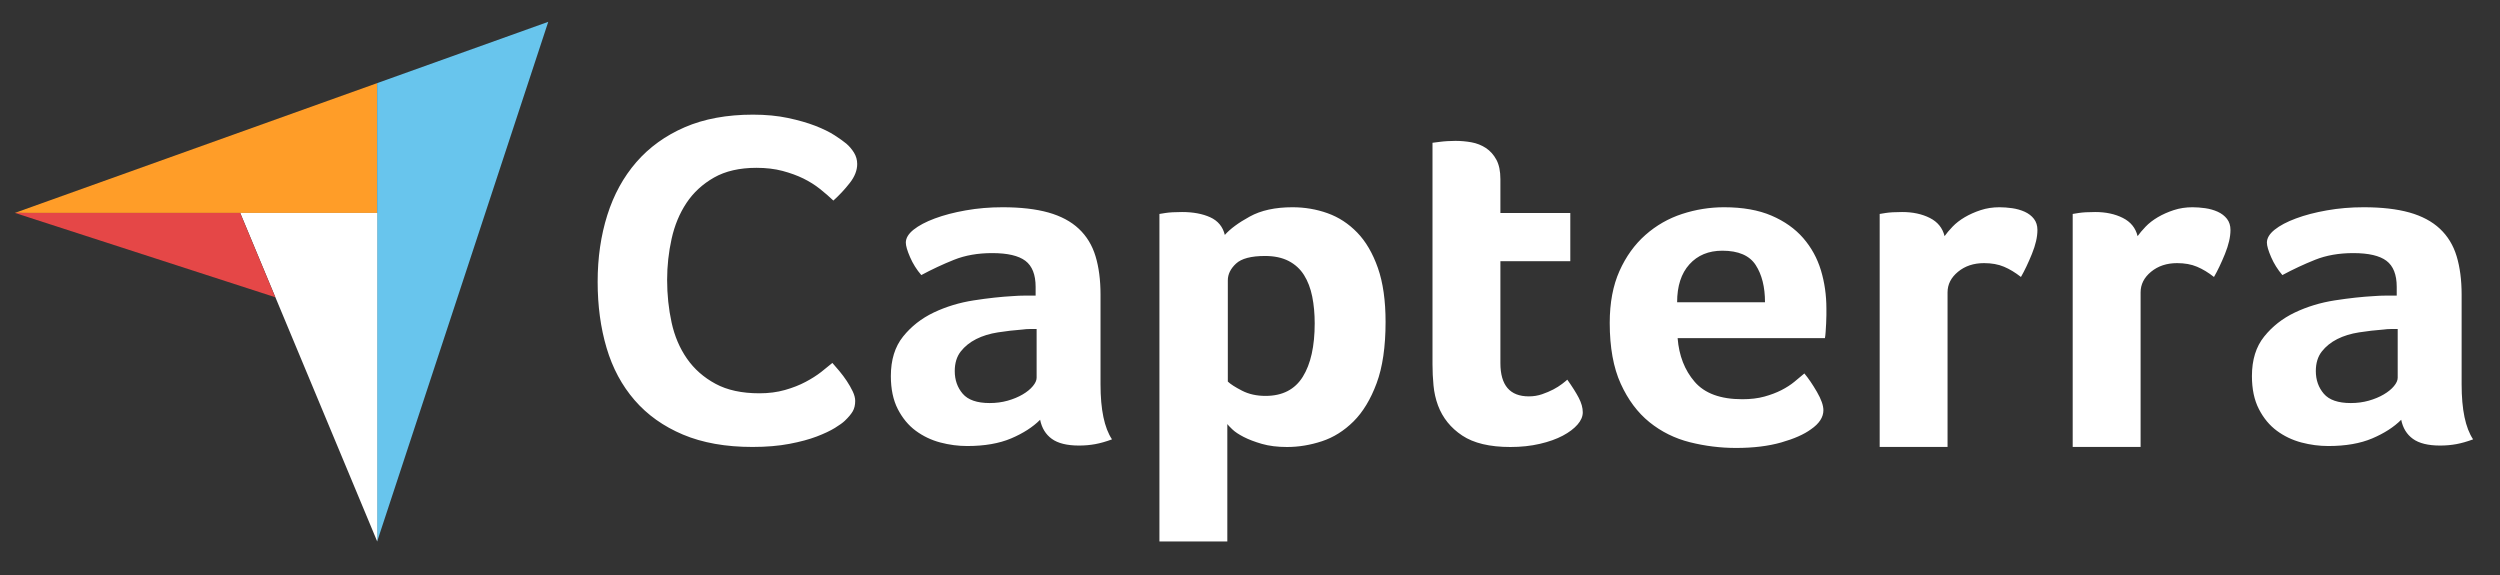
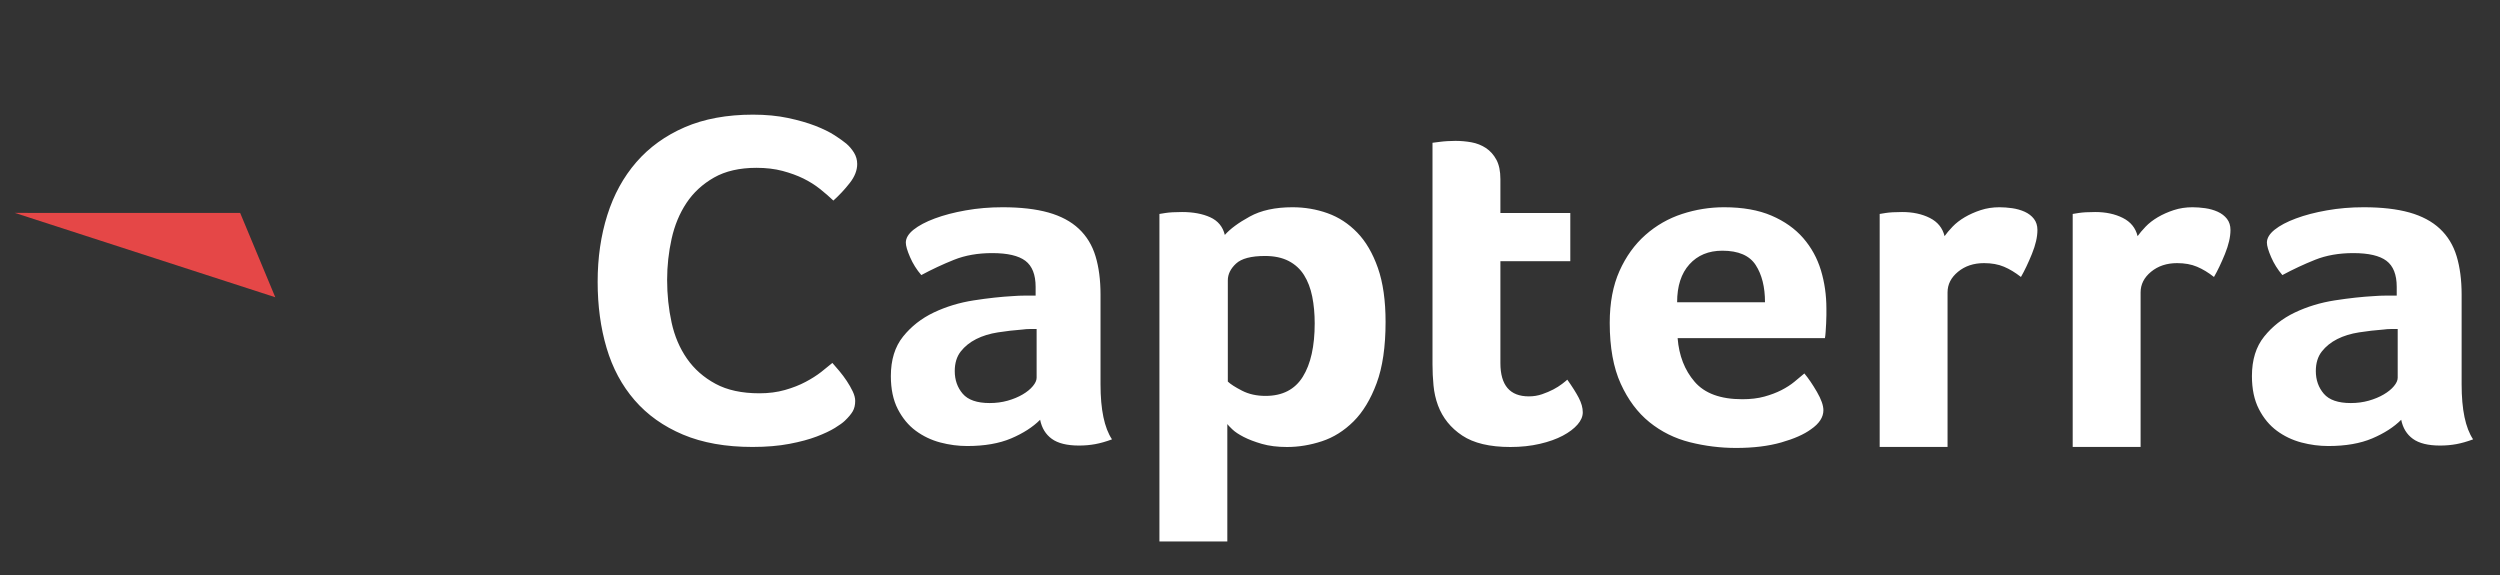
<svg xmlns="http://www.w3.org/2000/svg" width="100" height="23" viewBox="0 0 100 23" fill="none">
  <rect x="0" y="0" width="100" height="23" fill="#333333" stroke="none" />
  <g clip-path="url(#clip0_8767_100560)">
-     <path d="M0.594 8.516L9.606 8.518L15.086 8.518V3.325L0.594 8.516Z" fill="#FF9D28" />
-     <path d="M15.086 3.325V21.66L21.93 0.873L15.086 3.325Z" fill="#68C5ED" />
-     <path d="M15.089 8.518L9.609 8.517L15.089 21.66V8.518Z" fill="white" />
    <path d="M0.594 8.516L11.011 11.89L9.606 8.517L0.594 8.516Z" fill="#E54747" />
    <path d="M33.791 16.833C33.712 16.909 33.58 17.004 33.395 17.118C33.209 17.232 32.968 17.346 32.67 17.46C32.372 17.574 32.008 17.672 31.578 17.754C31.148 17.836 30.655 17.878 30.099 17.878C29.027 17.878 28.101 17.713 27.32 17.384C26.539 17.055 25.894 16.596 25.385 16.008C24.875 15.419 24.502 14.723 24.264 13.919C24.025 13.115 23.906 12.232 23.906 11.27C23.906 10.308 24.035 9.419 24.293 8.602C24.551 7.786 24.938 7.08 25.454 6.485C25.971 5.89 26.616 5.425 27.39 5.089C28.164 4.754 29.074 4.586 30.119 4.586C30.635 4.586 31.102 4.631 31.519 4.719C31.936 4.808 32.299 4.912 32.611 5.032C32.921 5.153 33.179 5.279 33.385 5.412C33.59 5.545 33.745 5.656 33.851 5.744C33.97 5.846 34.073 5.966 34.159 6.105C34.245 6.245 34.288 6.397 34.288 6.561C34.288 6.814 34.189 7.067 33.99 7.32C33.792 7.574 33.573 7.808 33.335 8.023C33.176 7.871 32.998 7.716 32.799 7.558C32.601 7.4 32.379 7.261 32.134 7.14C31.889 7.02 31.611 6.919 31.3 6.836C30.989 6.754 30.642 6.713 30.258 6.713C29.583 6.713 29.018 6.843 28.561 7.102C28.105 7.362 27.737 7.7 27.459 8.118C27.182 8.536 26.983 9.014 26.864 9.552C26.745 10.09 26.685 10.637 26.685 11.194C26.685 11.789 26.745 12.359 26.864 12.903C26.983 13.447 27.188 13.928 27.479 14.346C27.77 14.764 28.151 15.099 28.621 15.352C29.09 15.606 29.676 15.732 30.377 15.732C30.748 15.732 31.089 15.688 31.4 15.599C31.71 15.511 31.985 15.403 32.223 15.276C32.462 15.15 32.67 15.017 32.849 14.878C33.027 14.738 33.176 14.618 33.295 14.517C33.375 14.606 33.467 14.713 33.573 14.84C33.68 14.967 33.779 15.101 33.871 15.239C33.963 15.378 34.043 15.517 34.109 15.656C34.175 15.796 34.208 15.922 34.208 16.036C34.208 16.201 34.175 16.34 34.109 16.454C34.043 16.567 33.937 16.694 33.791 16.833ZM44.021 15.377C44.021 16.383 44.174 17.116 44.48 17.574C44.241 17.663 44.018 17.727 43.811 17.765C43.605 17.803 43.389 17.822 43.162 17.822C42.683 17.822 42.32 17.733 42.074 17.555C41.828 17.377 41.671 17.122 41.605 16.791C41.312 17.084 40.926 17.332 40.447 17.536C39.967 17.739 39.381 17.841 38.689 17.841C38.33 17.841 37.97 17.794 37.611 17.699C37.251 17.603 36.925 17.448 36.632 17.232C36.339 17.016 36.1 16.728 35.913 16.366C35.727 16.004 35.634 15.563 35.634 15.043C35.634 14.395 35.797 13.868 36.123 13.462C36.449 13.056 36.858 12.735 37.351 12.5C37.844 12.266 38.376 12.104 38.949 12.015C39.521 11.926 40.047 11.869 40.526 11.843C40.686 11.831 40.843 11.824 40.996 11.824H41.425V11.476C41.425 10.987 41.288 10.639 41.016 10.433C40.743 10.227 40.3 10.124 39.688 10.124C39.115 10.124 38.606 10.213 38.16 10.392C37.714 10.57 37.278 10.774 36.852 11.003C36.665 10.786 36.516 10.548 36.403 10.287C36.289 10.026 36.233 9.831 36.233 9.704C36.233 9.526 36.336 9.354 36.542 9.188C36.749 9.023 37.032 8.873 37.391 8.739C37.751 8.605 38.163 8.497 38.629 8.415C39.095 8.332 39.588 8.29 40.107 8.29C40.826 8.29 41.435 8.36 41.934 8.5C42.434 8.641 42.84 8.857 43.152 9.15C43.465 9.443 43.688 9.809 43.821 10.248C43.954 10.688 44.021 11.2 44.021 11.786L44.021 15.377ZM41.465 13.161H41.185C41.092 13.161 40.999 13.168 40.906 13.181C40.573 13.206 40.243 13.244 39.917 13.295C39.591 13.346 39.301 13.435 39.049 13.562C38.796 13.69 38.589 13.856 38.43 14.059C38.27 14.263 38.19 14.524 38.19 14.842C38.19 15.199 38.296 15.501 38.509 15.75C38.722 15.998 39.082 16.122 39.588 16.122C39.84 16.122 40.08 16.091 40.307 16.027C40.533 15.963 40.733 15.88 40.906 15.778C41.079 15.677 41.215 15.565 41.315 15.444C41.415 15.323 41.465 15.212 41.465 15.11L41.465 13.161ZM48.993 9.398C49.205 9.156 49.537 8.911 49.989 8.663C50.44 8.414 51.01 8.29 51.701 8.29C52.192 8.29 52.66 8.37 53.104 8.529C53.548 8.688 53.944 8.946 54.289 9.303C54.634 9.659 54.909 10.131 55.115 10.716C55.321 11.302 55.423 12.022 55.423 12.875C55.423 13.868 55.304 14.687 55.065 15.329C54.826 15.973 54.518 16.482 54.14 16.858C53.761 17.233 53.34 17.498 52.876 17.65C52.411 17.803 51.946 17.88 51.482 17.88C51.097 17.88 50.762 17.838 50.477 17.756C50.191 17.673 49.949 17.581 49.75 17.479C49.551 17.377 49.398 17.275 49.292 17.173C49.186 17.071 49.12 17.001 49.093 16.963V21.658H46.377V8.558C46.444 8.545 46.525 8.532 46.619 8.519C46.699 8.507 46.793 8.497 46.901 8.491C47.008 8.485 47.135 8.481 47.283 8.481C47.725 8.481 48.101 8.551 48.409 8.691C48.718 8.832 48.913 9.067 48.993 9.398ZM52.588 12.932C52.588 12.55 52.555 12.194 52.489 11.862C52.422 11.531 52.313 11.245 52.161 11.003C52.009 10.761 51.803 10.573 51.545 10.439C51.287 10.306 50.973 10.239 50.602 10.239C50.046 10.239 49.659 10.341 49.441 10.544C49.222 10.748 49.113 10.971 49.113 11.213V15.263C49.219 15.365 49.407 15.486 49.679 15.626C49.95 15.766 50.264 15.836 50.622 15.836C51.297 15.836 51.794 15.581 52.111 15.072C52.429 14.562 52.588 13.849 52.588 12.932ZM57.52 16.218C57.426 15.963 57.366 15.696 57.34 15.415C57.313 15.135 57.3 14.855 57.3 14.575V5.711C57.393 5.699 57.493 5.686 57.599 5.673C57.692 5.661 57.792 5.651 57.899 5.645C58.005 5.638 58.112 5.635 58.218 5.635C58.431 5.635 58.645 5.654 58.858 5.692C59.07 5.731 59.263 5.807 59.437 5.921C59.61 6.036 59.749 6.192 59.856 6.39C59.962 6.587 60.016 6.845 60.016 7.163V8.519H62.812V10.449H60.016V14.522C60.016 15.411 60.395 15.855 61.154 15.855C61.34 15.855 61.517 15.826 61.683 15.769C61.85 15.711 61.999 15.648 62.133 15.578C62.266 15.508 62.382 15.435 62.482 15.358C62.582 15.282 62.652 15.224 62.692 15.186C62.891 15.467 63.044 15.709 63.151 15.914C63.257 16.119 63.311 16.311 63.311 16.491C63.311 16.659 63.241 16.823 63.101 16.983C62.961 17.144 62.765 17.292 62.512 17.427C62.259 17.561 61.953 17.671 61.593 17.754C61.234 17.838 60.841 17.88 60.415 17.88C59.59 17.88 58.947 17.727 58.488 17.421C58.029 17.116 57.706 16.714 57.52 16.218ZM69.69 15.969C70.024 15.969 70.318 15.934 70.572 15.864C70.826 15.794 71.053 15.709 71.253 15.607C71.453 15.505 71.627 15.393 71.774 15.272C71.921 15.151 72.055 15.04 72.175 14.938C72.335 15.129 72.502 15.374 72.676 15.673C72.85 15.973 72.936 16.218 72.936 16.409C72.936 16.689 72.77 16.944 72.437 17.173C72.158 17.377 71.761 17.552 71.249 17.698C70.737 17.844 70.134 17.918 69.442 17.918C68.816 17.918 68.2 17.841 67.595 17.689C66.989 17.536 66.45 17.268 65.977 16.886C65.504 16.504 65.122 15.992 64.829 15.349C64.536 14.706 64.389 13.894 64.389 12.913C64.389 12.111 64.519 11.42 64.779 10.84C65.038 10.261 65.385 9.78 65.817 9.398C66.25 9.016 66.739 8.736 67.285 8.558C67.831 8.38 68.39 8.29 68.963 8.29C69.708 8.29 70.341 8.402 70.86 8.625C71.379 8.848 71.801 9.147 72.128 9.522C72.454 9.898 72.69 10.328 72.837 10.812C72.983 11.296 73.056 11.805 73.056 12.34V12.607C73.056 12.71 73.053 12.818 73.046 12.932C73.04 13.047 73.033 13.158 73.026 13.266C73.019 13.375 73.01 13.461 72.997 13.524H67.105C67.159 14.225 67.386 14.807 67.787 15.272C68.187 15.737 68.822 15.969 69.69 15.969ZM70.6 12.091C70.6 11.48 70.476 10.984 70.228 10.602C69.981 10.22 69.535 10.028 68.893 10.028C68.344 10.028 67.905 10.21 67.577 10.573C67.249 10.936 67.085 11.442 67.085 12.091L70.6 12.091ZM77.783 9.446C77.862 9.333 77.969 9.207 78.102 9.067C78.235 8.928 78.398 8.802 78.591 8.688C78.784 8.575 78.997 8.48 79.23 8.404C79.463 8.328 79.713 8.29 79.979 8.29C80.139 8.29 80.309 8.303 80.488 8.328C80.668 8.354 80.834 8.401 80.988 8.47C81.141 8.54 81.264 8.634 81.357 8.754C81.45 8.874 81.497 9.023 81.497 9.199C81.497 9.477 81.424 9.796 81.277 10.157C81.131 10.517 80.984 10.825 80.838 11.079C80.611 10.901 80.385 10.764 80.159 10.669C79.932 10.573 79.666 10.525 79.36 10.525C78.947 10.525 78.601 10.64 78.322 10.87C78.042 11.1 77.902 11.374 77.902 11.694V17.878H75.187V8.558C75.253 8.545 75.333 8.532 75.426 8.519C75.506 8.507 75.599 8.497 75.706 8.491C75.812 8.485 75.939 8.481 76.085 8.481C76.511 8.481 76.88 8.56 77.193 8.718C77.506 8.876 77.703 9.118 77.783 9.446ZM85.504 9.446C85.584 9.333 85.69 9.207 85.824 9.067C85.957 8.928 86.12 8.802 86.313 8.688C86.506 8.575 86.719 8.48 86.952 8.404C87.185 8.328 87.434 8.29 87.701 8.29C87.86 8.29 88.03 8.303 88.21 8.328C88.39 8.354 88.556 8.401 88.709 8.47C88.862 8.54 88.985 8.634 89.079 8.754C89.172 8.874 89.219 9.023 89.219 9.199C89.219 9.477 89.145 9.796 88.999 10.157C88.852 10.517 88.706 10.825 88.559 11.079C88.333 10.901 88.107 10.764 87.88 10.669C87.654 10.573 87.388 10.525 87.082 10.525C86.669 10.525 86.323 10.64 86.043 10.87C85.764 11.1 85.624 11.374 85.624 11.694V17.878H82.908V8.558C82.975 8.545 83.055 8.532 83.148 8.519C83.228 8.507 83.321 8.497 83.427 8.491C83.534 8.485 83.66 8.481 83.807 8.481C84.233 8.481 84.602 8.56 84.915 8.718C85.228 8.876 85.424 9.118 85.504 9.446ZM98.465 15.377C98.465 16.383 98.618 17.116 98.924 17.574C98.684 17.663 98.461 17.727 98.255 17.765C98.048 17.803 97.832 17.822 97.606 17.822C97.126 17.822 96.764 17.733 96.518 17.555C96.271 17.377 96.115 17.122 96.048 16.791C95.755 17.084 95.369 17.332 94.89 17.536C94.411 17.739 93.825 17.841 93.133 17.841C92.773 17.841 92.414 17.794 92.054 17.699C91.695 17.603 91.368 17.448 91.076 17.232C90.783 17.016 90.543 16.728 90.357 16.366C90.17 16.004 90.077 15.563 90.077 15.043C90.077 14.395 90.24 13.868 90.567 13.462C90.893 13.056 91.302 12.735 91.795 12.5C92.287 12.266 92.82 12.104 93.392 12.015C93.965 11.926 94.491 11.869 94.97 11.843C95.13 11.831 95.286 11.824 95.439 11.824H95.869V11.476C95.869 10.987 95.732 10.639 95.459 10.433C95.186 10.227 94.743 10.124 94.131 10.124C93.559 10.124 93.049 10.213 92.603 10.392C92.157 10.57 91.721 10.774 91.295 11.003C91.109 10.786 90.959 10.548 90.846 10.287C90.733 10.026 90.676 9.831 90.676 9.704C90.676 9.526 90.779 9.354 90.986 9.188C91.192 9.023 91.475 8.873 91.835 8.739C92.194 8.605 92.607 8.497 93.073 8.415C93.539 8.332 94.031 8.29 94.55 8.29C95.269 8.29 95.879 8.36 96.378 8.5C96.877 8.641 97.283 8.857 97.596 9.15C97.909 9.443 98.132 9.809 98.265 10.248C98.398 10.688 98.465 11.2 98.465 11.786V15.377ZM95.908 13.161H95.629C95.535 13.161 95.442 13.168 95.349 13.181C95.016 13.206 94.687 13.244 94.361 13.295C94.034 13.346 93.745 13.435 93.492 13.562C93.239 13.69 93.033 13.856 92.873 14.059C92.713 14.263 92.633 14.524 92.633 14.842C92.633 15.199 92.74 15.501 92.953 15.75C93.166 15.998 93.525 16.122 94.031 16.122C94.284 16.122 94.524 16.091 94.75 16.027C94.977 15.963 95.176 15.88 95.349 15.778C95.522 15.677 95.659 15.565 95.759 15.444C95.859 15.323 95.908 15.212 95.908 15.11L95.908 13.161Z" fill="white" />
  </g>
  <defs>
    <clipPath id="clip0_8767_100560">
      <rect width="100" height="22" fill="white" transform="translate(0 0.393)" />
    </clipPath>
  </defs>
</svg>